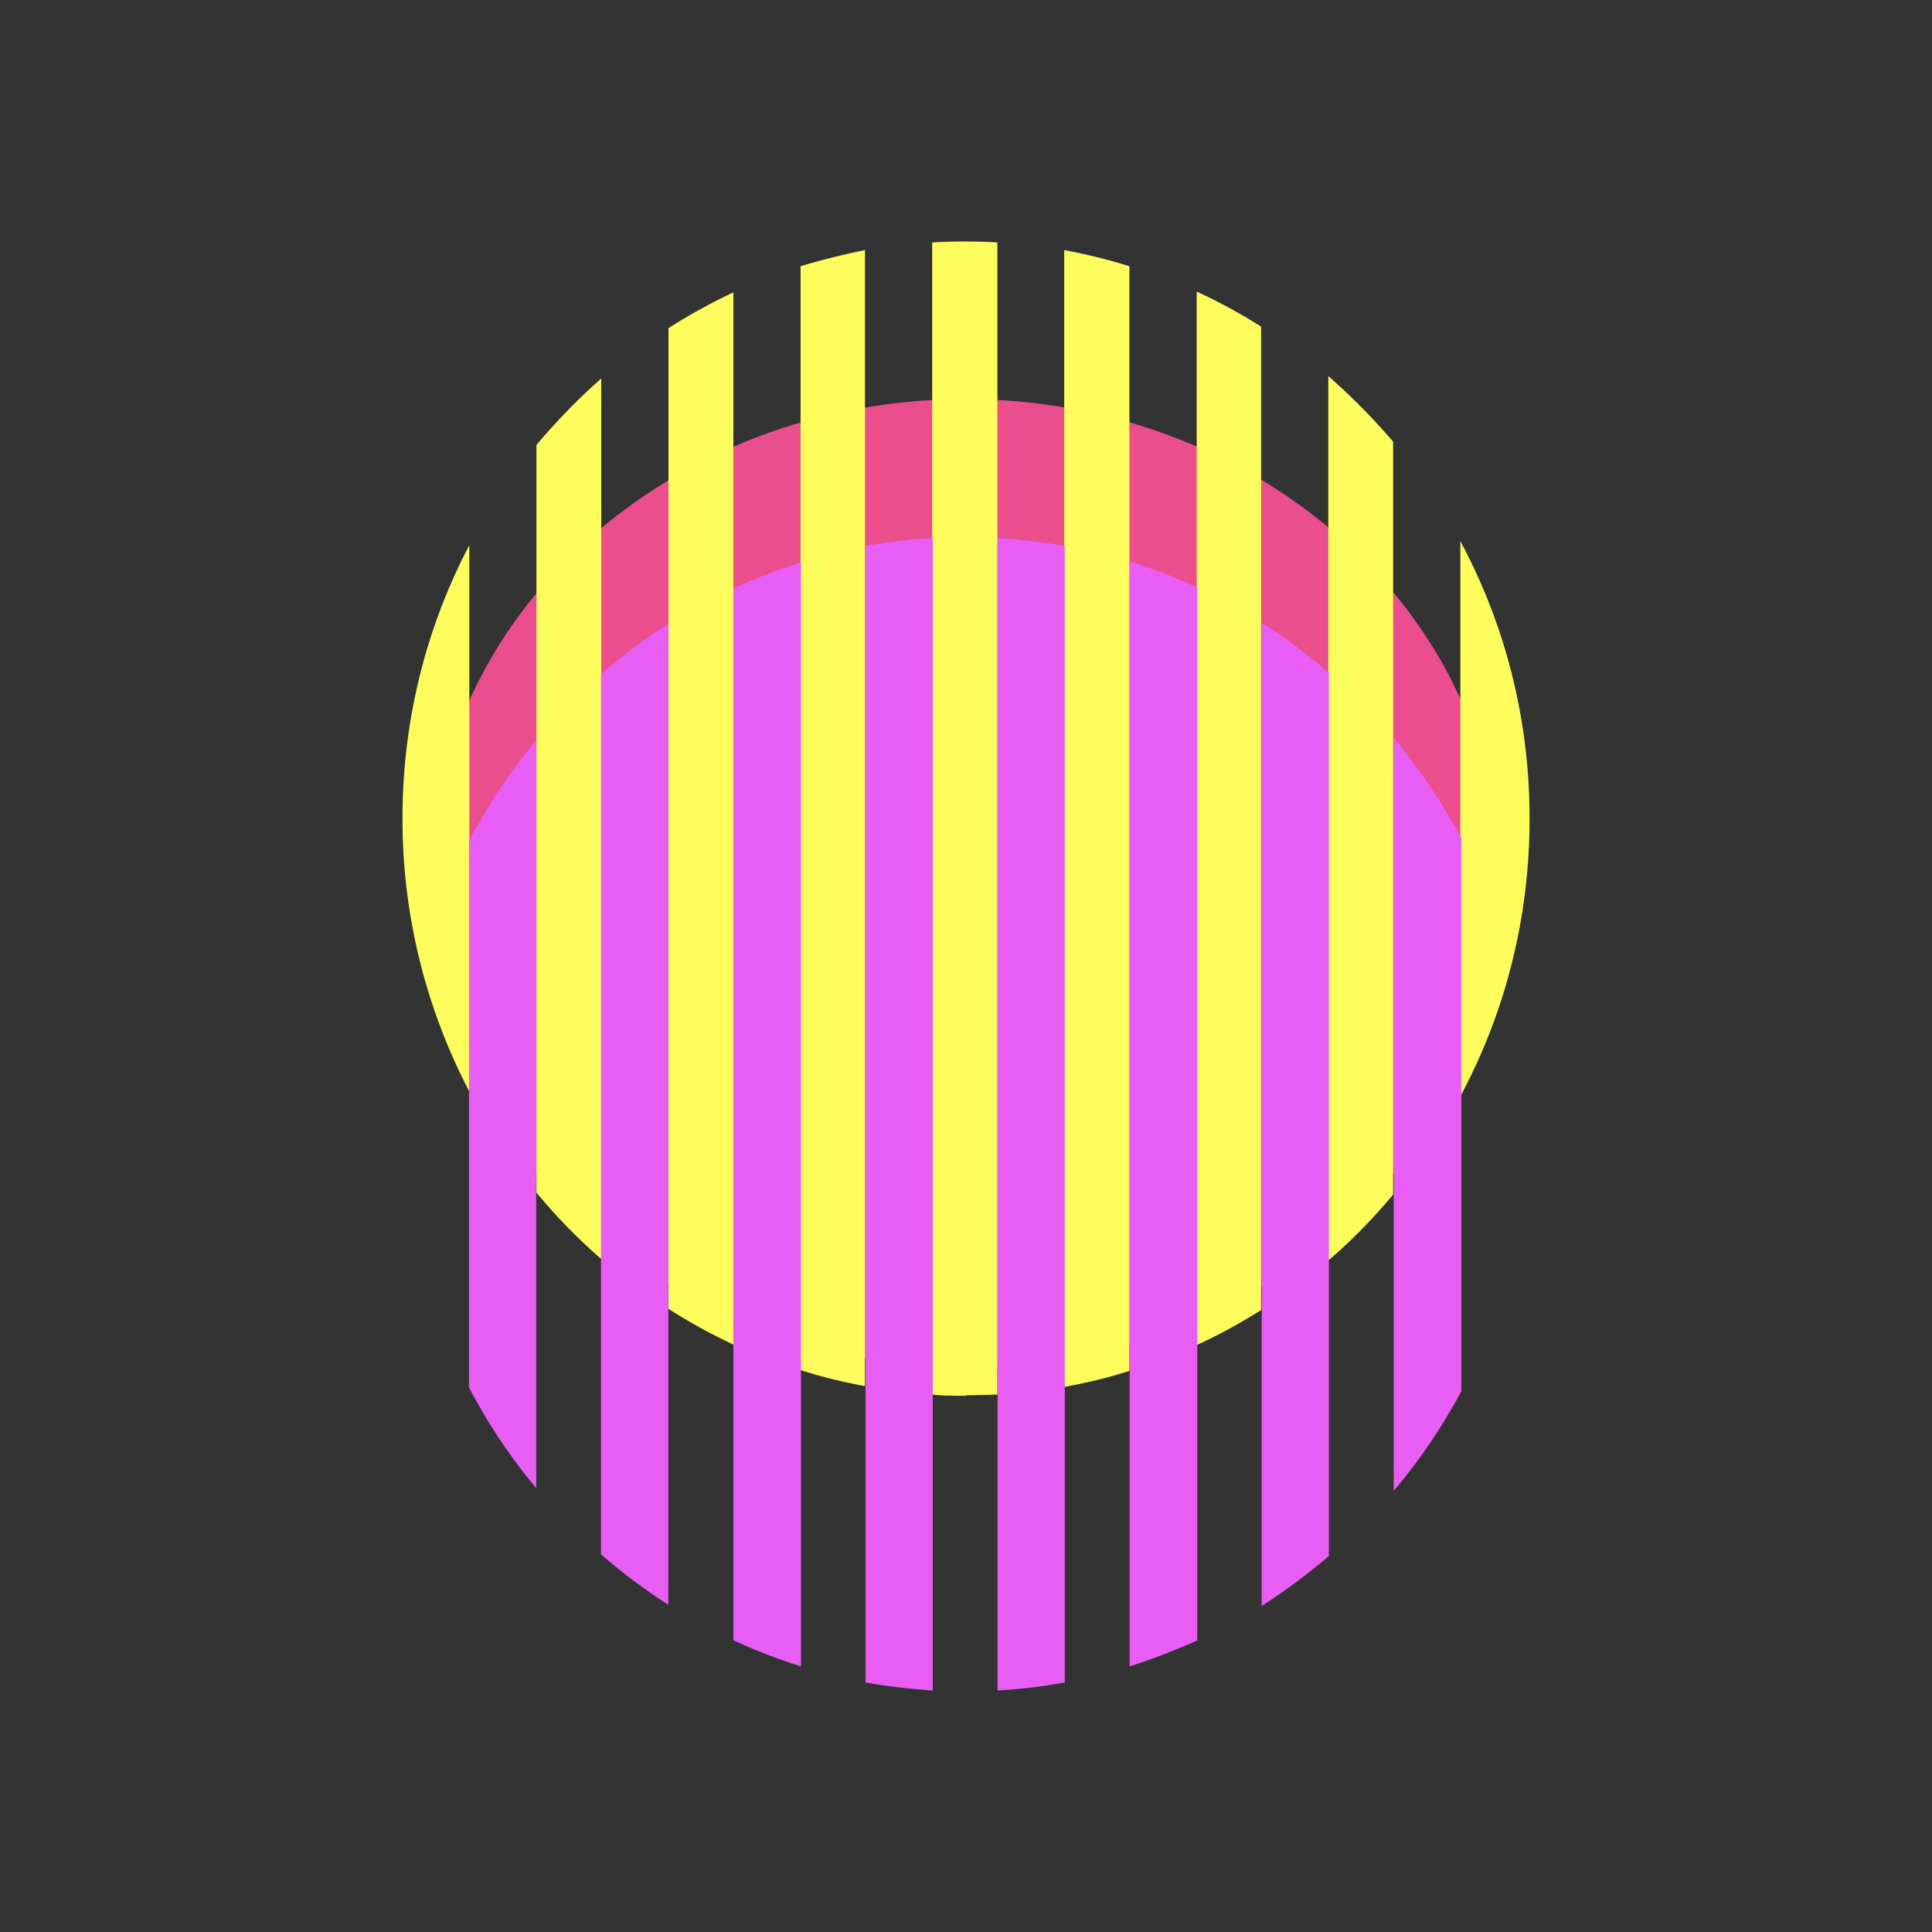
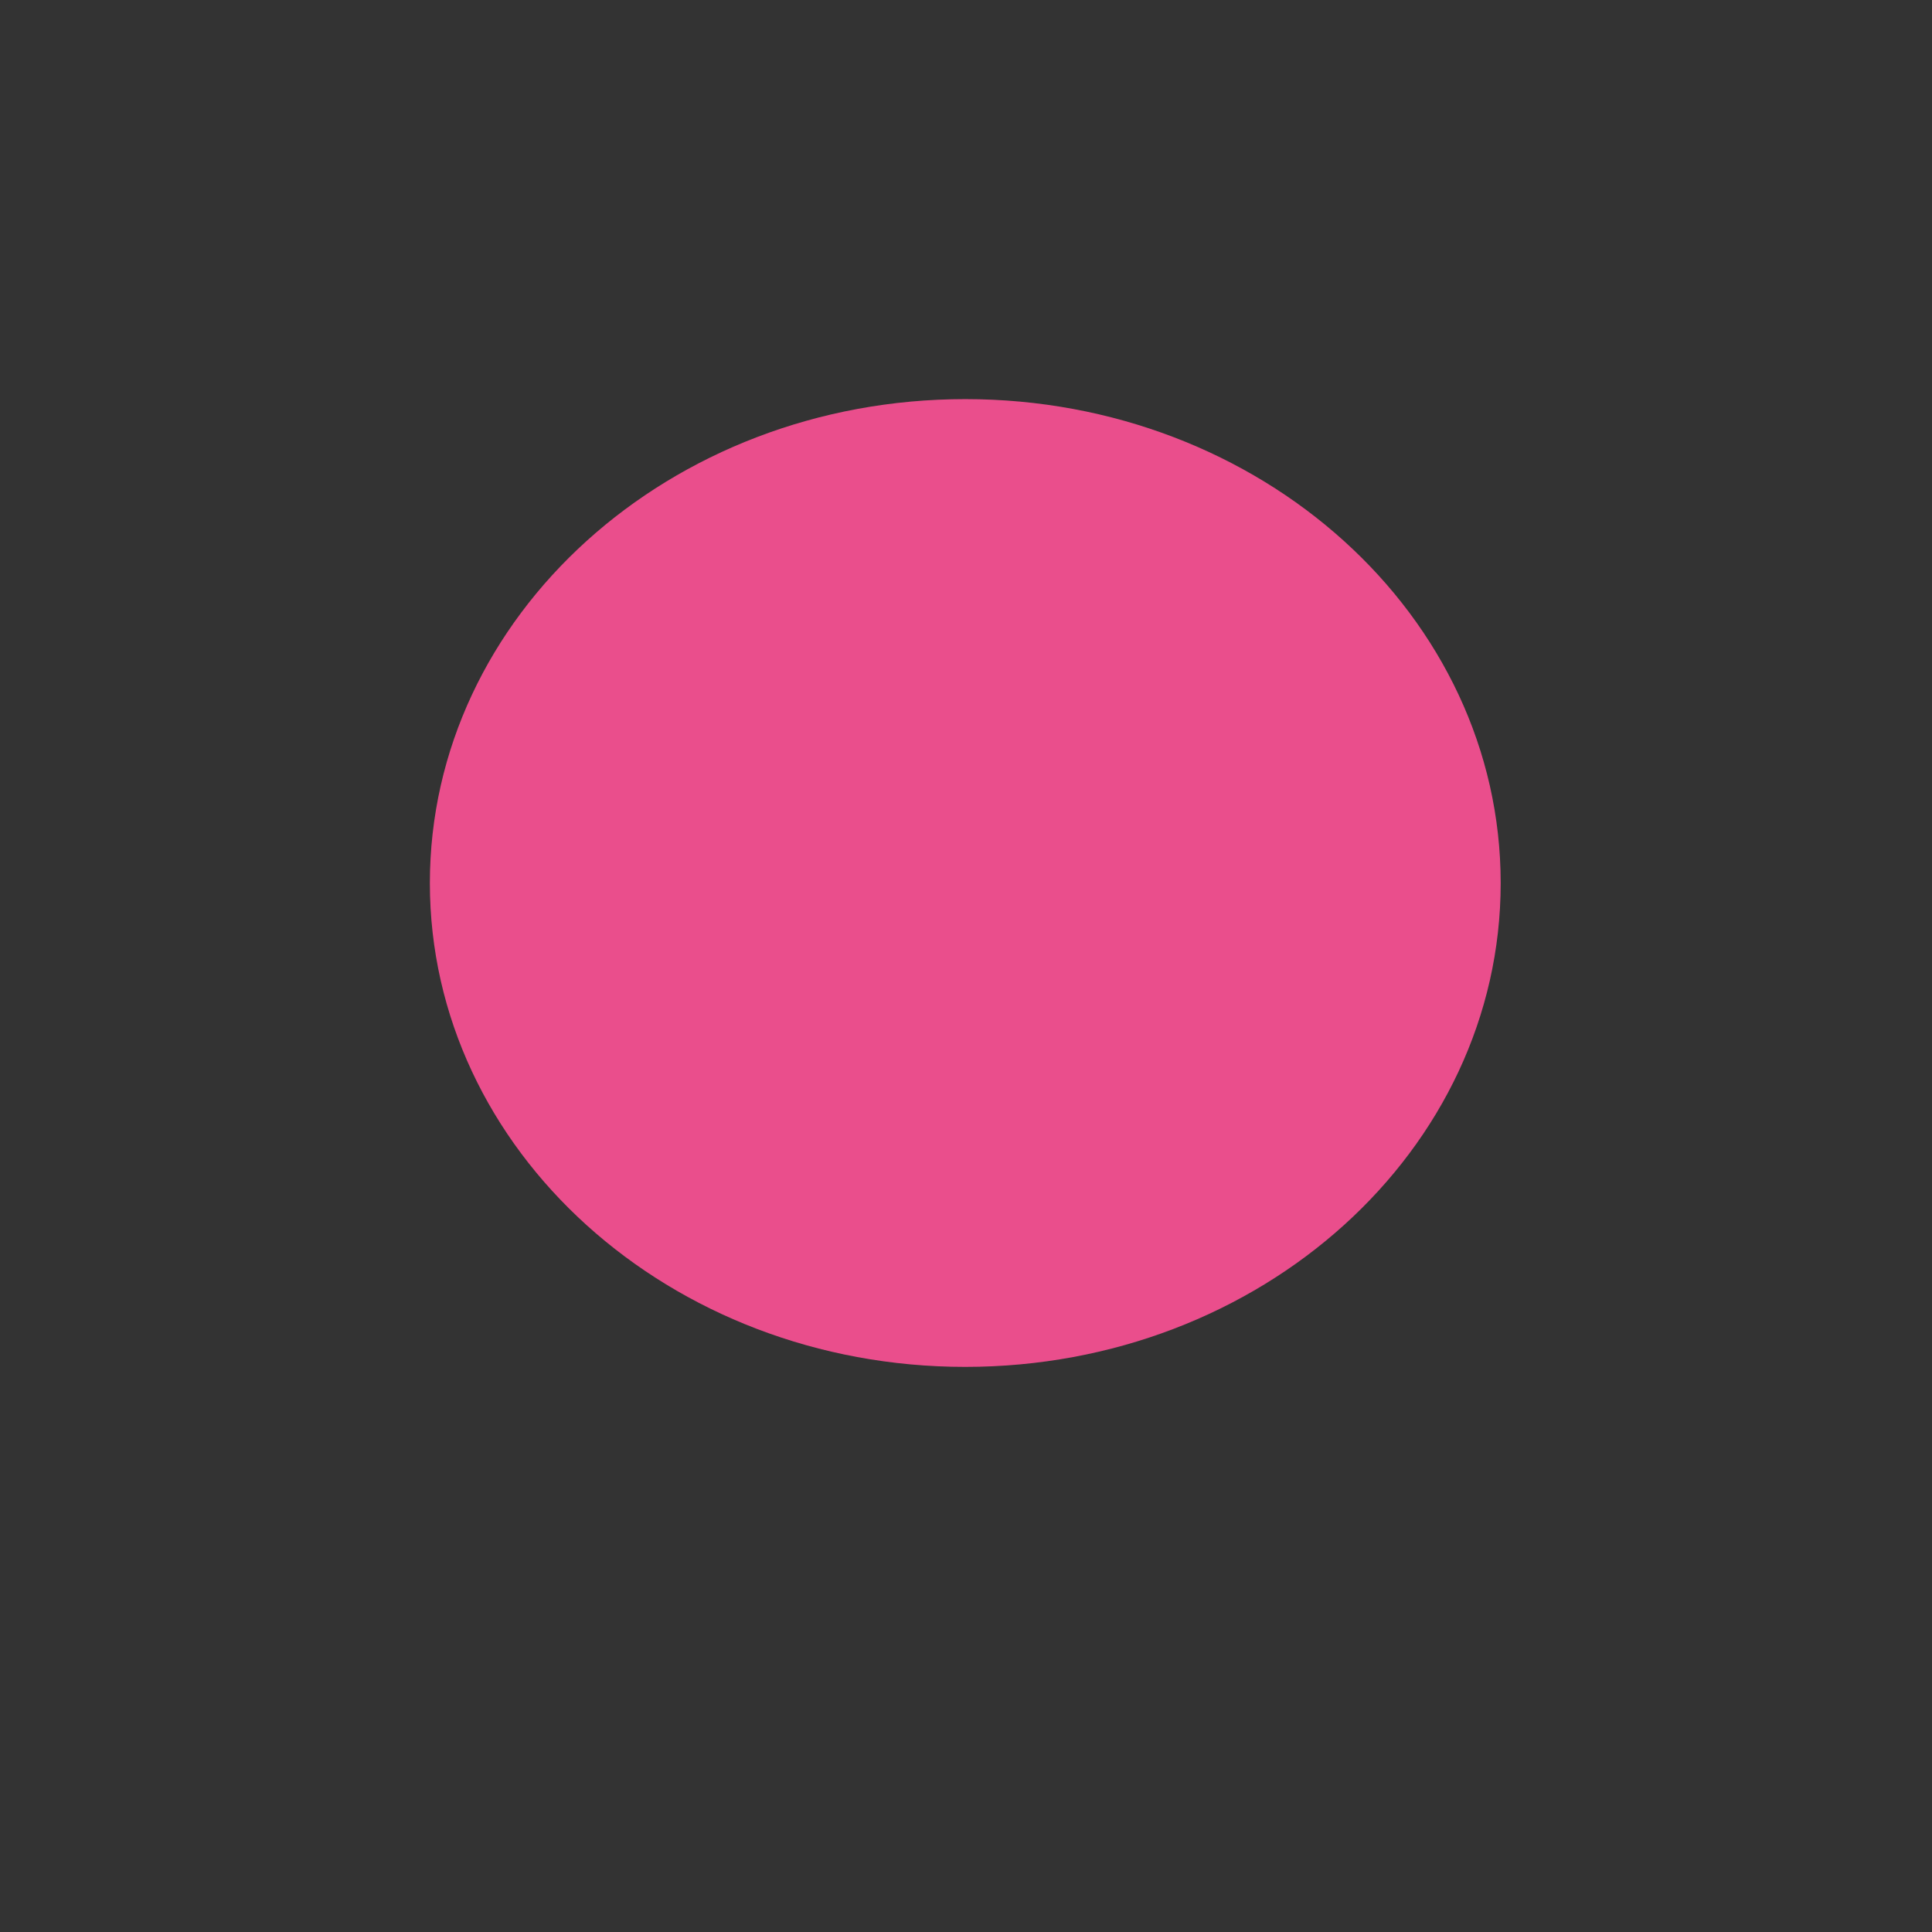
<svg xmlns="http://www.w3.org/2000/svg" width="1em" height="1em" viewBox="0 0 24 24">
  <rect x="0" y="0" width="24" height="24" fill="#333333" stroke="none" />
  <g fill="none">
    <path fill="#EA4E8C" d="M11.99 16.98c3.674 0 6.652-2.69 6.652-6.01s-2.978-6.012-6.651-6.012S5.34 7.65 5.34 10.97s2.978 6.01 6.65 6.01" />
-     <path fill="#FDFE5D" d="M15.666 4.057a7 7 0 0 0-.8-.435v13.087c.275-.125.545-.275.8-.435zm.835 11.602q.436-.376.805-.82V5.487a8 8 0 0 0-.805-.815zM9.945 3.307a9 9 0 0 1 .8-.2v14.112c-.27-.05-.54-.115-.8-.2zM12 17.339c-.14 0-.28 0-.42-.015V3.012q.405-.024.81 0v14.312l-.39.01zm1.22-.11c.275-.05.55-.115.81-.2V3.307a7 7 0 0 0-.81-.2zM6.664 5.527c.25-.295.515-.57.805-.825V15.64a7 7 0 0 1-.805-.825V5.522zm2.45 11.177a7 7 0 0 1-.81-.445V4.077a7 7 0 0 1 .806-.445v13.067zm9.027-3.085c.55-1.025.86-2.2.86-3.451s-.31-2.42-.86-3.446zM5 10.163c0-1.225.3-2.38.83-3.39v6.786A7.3 7.3 0 0 1 5 10.163" />
-     <path fill="#E85EF5" d="M9.11 7.313c.27-.13.55-.235.84-.325V20.7q-.435-.136-.84-.325zM11.587 21c-.285-.02-.56-.05-.835-.1V6.783c.275-.05.55-.085.835-.1zm.8 0q.428-.024.84-.1V6.783c-.275-.05-.55-.08-.835-.1V21zm3.286-1.05c.29-.185.57-.395.835-.62V8.358a7 7 0 0 0-.835-.62zm-.8.435V7.298a7 7 0 0 0-.84-.325V20.7c.285-.09.565-.2.835-.32zm-9.047-9.937q.354-.674.835-1.25v9.287c-.32-.38-.6-.8-.835-1.25zm2.476-2.7c-.295.19-.57.4-.836.625V19.31c.266.23.54.435.836.625zm9.851 9.536c-.24.445-.52.86-.84 1.236V9.168q.48.579.84 1.24z" />
  </g>
</svg>